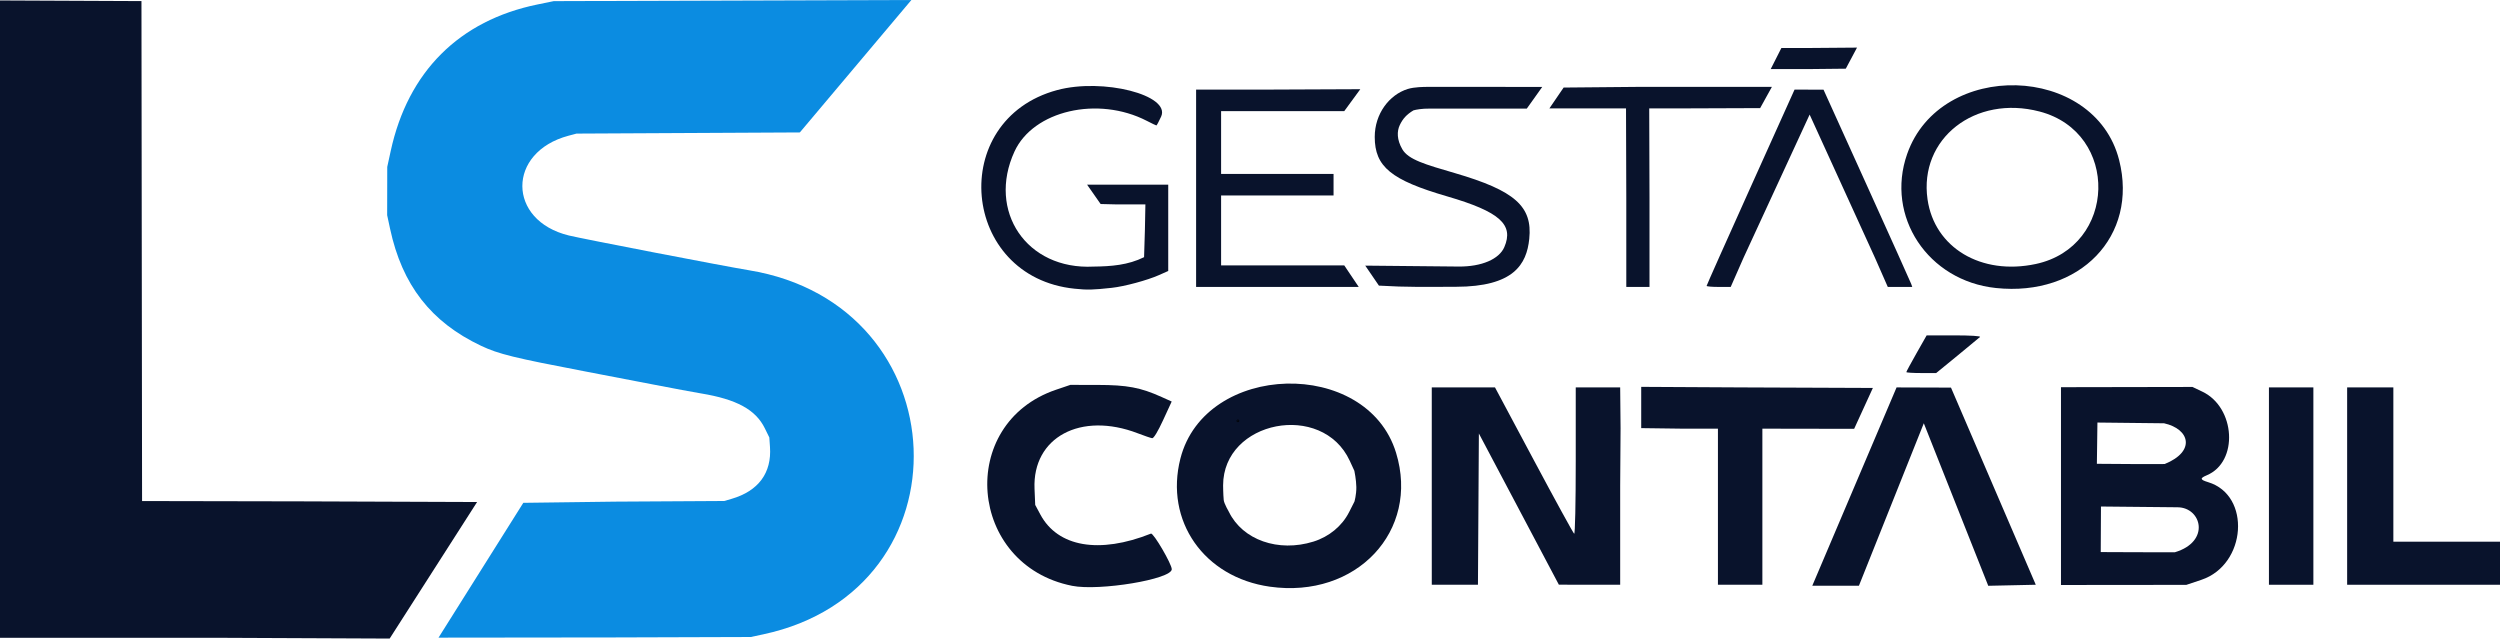
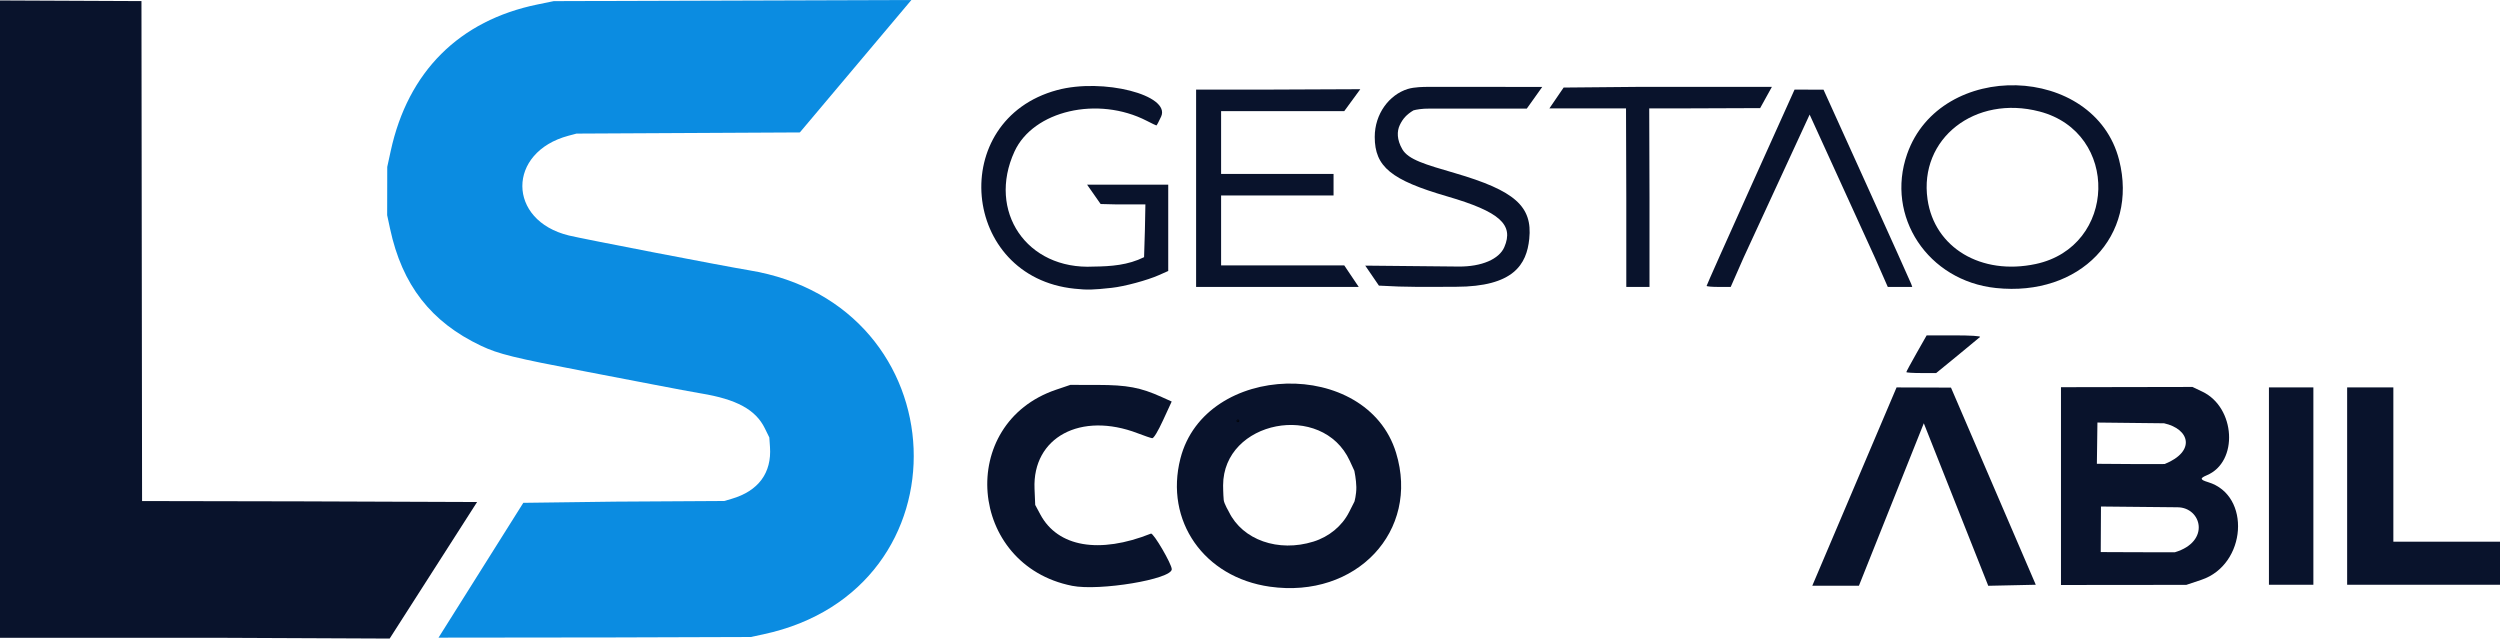
<svg xmlns="http://www.w3.org/2000/svg" width="988.878mm" height="252.584mm" viewBox="0 0 988.878 252.584" version="1.1" id="svg1" xml:space="preserve">
  <defs id="defs1" />
  <g id="layer1" transform="translate(270.853,-308.547)">
    <path style="fill:#0b8ce1;fill-opacity:1;stroke-width:1.869" d="m -63.862,507.442 36.281,-0.472 43.201,-0.256 2.897,-0.846 c 10.619,-3.099 15.912,-10.245 15.196,-20.518 l -0.262,-3.764 -1.776,-3.619 C 28.053,470.589 20.553,466.493 6.378,464.154 c -2.61,-0.431 -10.927,-1.98 -18.482,-3.444 -7.555,-1.463 -19.581,-3.775 -26.724,-5.138 -28.744,-5.483 -34.829,-6.978 -41.754,-10.255 -19.791,-9.366 -31.206,-24.049 -35.972,-46.271 l -1.155,-5.384 0.017,-9.545 0.017,-9.545 1.372,-6.305 c 6.825,-31.37 27.082,-51.596 58.036,-57.946 l 6.45,-1.323 141.465,-0.45 -44.117,52.385 -88.357,0.462 -3.124,0.832 c -24.452,6.512 -24.353,33.541 0.145,39.479 5.609,1.36 61.718,12.189 71.163,13.735 83.697,13.699 88.17,126.39 5.716,144.016 l -4.967,1.062 -53.882,0.172 -69.619,0.082 z" id="path6" />
    <path style="fill:#09132c;fill-opacity:1;stroke-width:1.869" d="M -270.853,434.776 V 308.726 l 27.977,0.126 27.977,0.126 0.121,98.879 0.121,98.878 63.314,0.124 69.202,0.261 -34.58,54.01 -68.044,-0.306 h -86.088 z" id="path4233" />
-     <path style="fill:#09132c;fill-opacity:1;stroke-width:2.675" d="m 433.776,327.531 h 11.022 l 18.894,-0.153 -4.441,8.339 -14.517,0.153 h -15.18 z" id="path22" />
    <path style="fill:#09132c;fill-opacity:1;stroke-width:2.675" d="m 404.2,421.627 c 0,-0.23 7.827,-17.793 17.394,-39.031 l 17.394,-38.614 5.729,0.021 5.729,0.022 17.107,37.768 c 9.409,20.772 17.306,38.326 17.55,39.01 l 0.444,1.242 h -4.841 -4.842 l -5.07,-11.532 -25.842,-56.642 -26.151,56.642 -5.07,11.532 h -4.766 c -2.621,0 -4.766,-0.188 -4.766,-0.417 z" id="path21" />
    <path style="fill:#09132c;fill-opacity:1;stroke-width:2.675" d="m 372.428,387.271 -0.109,-35.854 h -15.18 -15.125 l 5.626,-8.235 29.533,-0.27 h 52.844 l -4.641,8.397 -28.697,0.108 h -15.18 l 0.109,35.854 v 34.773 h -4.589 -4.589 z" id="path20" />
    <path id="path17" style="fill:#09132c;fill-opacity:1;stroke-width:2.675" d="m 518.639,422.471 c -26.893,-2.827 -43.769,-28.288 -35.124,-52.99 13.129,-37.509 74.144,-35.795 83.852,2.357 7.651,30.067 -15.502,54.126 -48.728,50.634 z m 15.724,-9.492 c 32.201,-6.858 33.361,-51.991 1.55,-60.319 -25.55,-6.689 -47.772,10.725 -44.33,34.738 2.743,19.136 21.206,30.176 42.78,25.581 z" />
    <path style="fill:#09132c;fill-opacity:1;stroke-width:2.675" d="m 202.268,383.013 v -39.031 h 29.301 l 35.646,-0.153 -6.344,8.669 h -24.359 -24.359 v 12.419 12.419 h 22.241 22.241 v 4.258 4.258 h -22.241 -22.241 v 13.838 13.838 h 24.359 24.359 l 5.725,8.516 h -35.027 -29.301 z" id="path19" />
    <path style="fill:#09132c;fill-opacity:1;stroke-width:2.675" d="m 274.58,421.53 -5.407,-7.912 36.852,0.363 c 9.277,0.091 16.131,-2.979 18.157,-7.682 3.799,-8.82 -1.574,-13.95 -22.604,-20.072 -22.147,-6.447 -28.654,-11.703 -28.654,-23.517 0,-9.151 5.736,-16.682 13.051,-18.962 2.649,-0.825 6.602,-0.824 7.728,-0.831 l 45.481,0.008 -6.112,8.58 -38.586,0.004 c -2.712,-0.04 -5.204,0.383 -6.246,0.696 -2.685,1.611 -4.211,3.283 -5.416,5.825 -1.153,2.432 -1.187,5.766 1,9.543 2.401,4.146 9.093,6.027 20.823,9.456 11.855,3.466 19.536,6.751 24.087,10.776 4.551,4.025 5.973,8.789 5.312,15.215 -1.043,10.129 -6.164,18.925 -28.973,18.968 -12.146,0.023 -19.216,0.214 -30.492,-0.459 z" id="path16" />
    <path style="fill:#09132c;fill-opacity:1;stroke-width:2.66" d="m 154.264,422.752 c -45.133,-4.551 -50.658,-66.773 -6.977,-78.57 18.102,-4.889 45.059,1.99 41.141,10.498 -0.885,1.922 -1.723,3.495 -1.862,3.495 -0.139,0 -1.842,-0.819 -3.785,-1.821 -19.354,-9.975 -44.904,-4.056 -52.35,12.128 -10.832,23.543 4.731,46.89 31.264,45.516 6.972,-0.078 13.672,-0.581 19.994,-3.725 l 0.329,-10.761 0.194,-10.113 h -11.532 l -6.18,-0.153 -5.352,-7.653 h 16.048 16.048 v 17.071 17.071 l -3.663,1.628 c -4.623,2.054 -13.663,4.493 -18.664,5.036 -7.62,0.827 -9.502,0.872 -14.652,0.353 z" id="path15" />
    <path style="fill:#09132c;fill-opacity:1;stroke-width:2.67" d="m 483.202,455.732 c 0,-0.206 1.808,-3.56 4.017,-7.451 l 4.017,-7.076 h 10.888 c 6.509,0 10.62,0.258 10.22,0.641 -0.367,0.353 -4.42,3.706 -9.006,7.451 l -8.338,6.81 h -5.899 c -3.244,0 -5.899,-0.169 -5.899,-0.375 z" id="path14" />
    <path style="fill:#09132c;fill-opacity:1;stroke-width:2.67" d="m 626.627,500.816 v -39.031 h 8.788 8.788 v 39.031 39.031 h -8.788 -8.788 z" id="path12" />
    <path style="fill:#09132c;fill-opacity:1;stroke-width:2.67" d="m 657.562,500.816 v -39.031 h 9.14 9.14 v 30.515 30.515 h 21.092 21.092 v 8.516 8.516 h -30.232 -30.232 z" id="path13" />
    <path id="path11" style="fill:#09132c;fill-opacity:1;stroke-width:2.67" d="m 560.186,508.9 -0.09,18.021 c 11.207,0.02 18.106,0.116 29.313,0.079 14.23,-4.249 10.549,-17.705 1.11,-17.798 z m -15.818,31.042 v -19.559 -19.559 -19.559 -19.559 l 52.017,-0.098 3.936,1.877 c 13.045,6.22 14.429,27.751 1.69,33.078 -2.772,1.159 -2.651,1.735 0.567,2.708 17.08,5.165 15.212,32.624 -2.639,38.614 l -5.986,2.008 m -8.567,-47.797 c 12.364,-5.016 9.951,-13.847 -0.232,-16.117 l -26.367,-0.294 -0.216,16.32 15.406,0.106 z" />
    <path style="fill:#09132c;fill-opacity:1;stroke-width:2.67" d="m 464.446,540.234 h -18.447 l 33.336,-78.443 21.525,0.075 33.542,77.981 -18.799,0.41 -25.491,-64.287" id="path9" />
-     <path style="fill:#09132c;fill-opacity:1;stroke-width:2.67" d="m 408.677,508.977 v -30.87 h -14.061 l -16.287,-0.216 v -16.322 l 39.137,0.216 52.498,0.216 -7.407,16.169 -36.303,-0.063 v 30.87 30.87 h -8.788 -8.788 z" id="path8" />
-     <path style="fill:#09132c;fill-opacity:1;stroke-width:2.67" d="m 295.483,500.816 v -39.031 h 12.504 12.504 l 15.349,28.75 c 8.442,15.813 15.628,28.925 15.97,29.138 0.355,0.222 0.621,-12.075 0.621,-28.75 v -29.138 h 8.788 8.788 l 0.154,16.151 -0.154,22.88 v 39.031 l -12.128,-0.013 -12.128,-0.013 -15.819,-29.904 -15.819,-29.904 -0.183,29.918 -0.183,29.918 h -9.132 -9.132 z" id="path7" />
    <path id="path5" style="fill:#09132c;fill-opacity:1;stroke-width:2.67" d="m 231.451,540.614 c -26.078,-3.685 -41.689,-26.046 -35.393,-50.696 9.777,-38.277 73.761,-39.98 85.3,-2.271 9.486,31 -15.759,57.792 -49.908,52.966 z m 17.217,-17.832 c 6.209,-1.936 11.336,-6.172 14.12,-11.668 l 2.111,-4.167 c 0,0 0.797,-2.741 0.748,-5.758 -0.047,-2.907 -0.777,-6.407 -0.777,-6.407 l -1.827,-3.964 c -10.862,-23.575 -50.078,-15.959 -50.096,9.729 0,0 0.022,3.474 0.243,5.791 0.135,1.412 2.064,4.707 2.064,4.707 5.41,11.093 19.551,16.059 33.417,11.737 z" />
    <path style="fill:#09132c;fill-opacity:1;stroke-width:2.66" d="m 153.218,540.265 c -41.217,-8.203 -45.789,-64.198 -6.334,-77.567 l 5.637,-1.91 10.815,0.017 c 11.67,0.017 16.937,1.009 25.278,4.766 l 3.997,1.8 -3.373,7.32 c -2.091,4.538 -3.742,7.27 -4.346,7.188 -0.535,-0.072 -3.101,-0.949 -5.702,-1.947 -22.59,-8.671 -41.696,1.599 -40.835,21.949 l 0.27,6.387 2.043,3.807 c 6.896,12.847 23.312,15.677 43.736,7.541 0.977,-0.389 8.235,12.028 8.235,14.09 0,3.944 -28.63,8.708 -39.421,6.56 z" id="path4238" />
    <circle id="path1" style="fill:#09132c;fill-opacity:1;stroke:#000000;stroke-width:0.265" cx="218.808" cy="475.023" r="0.399" />
  </g>
</svg>